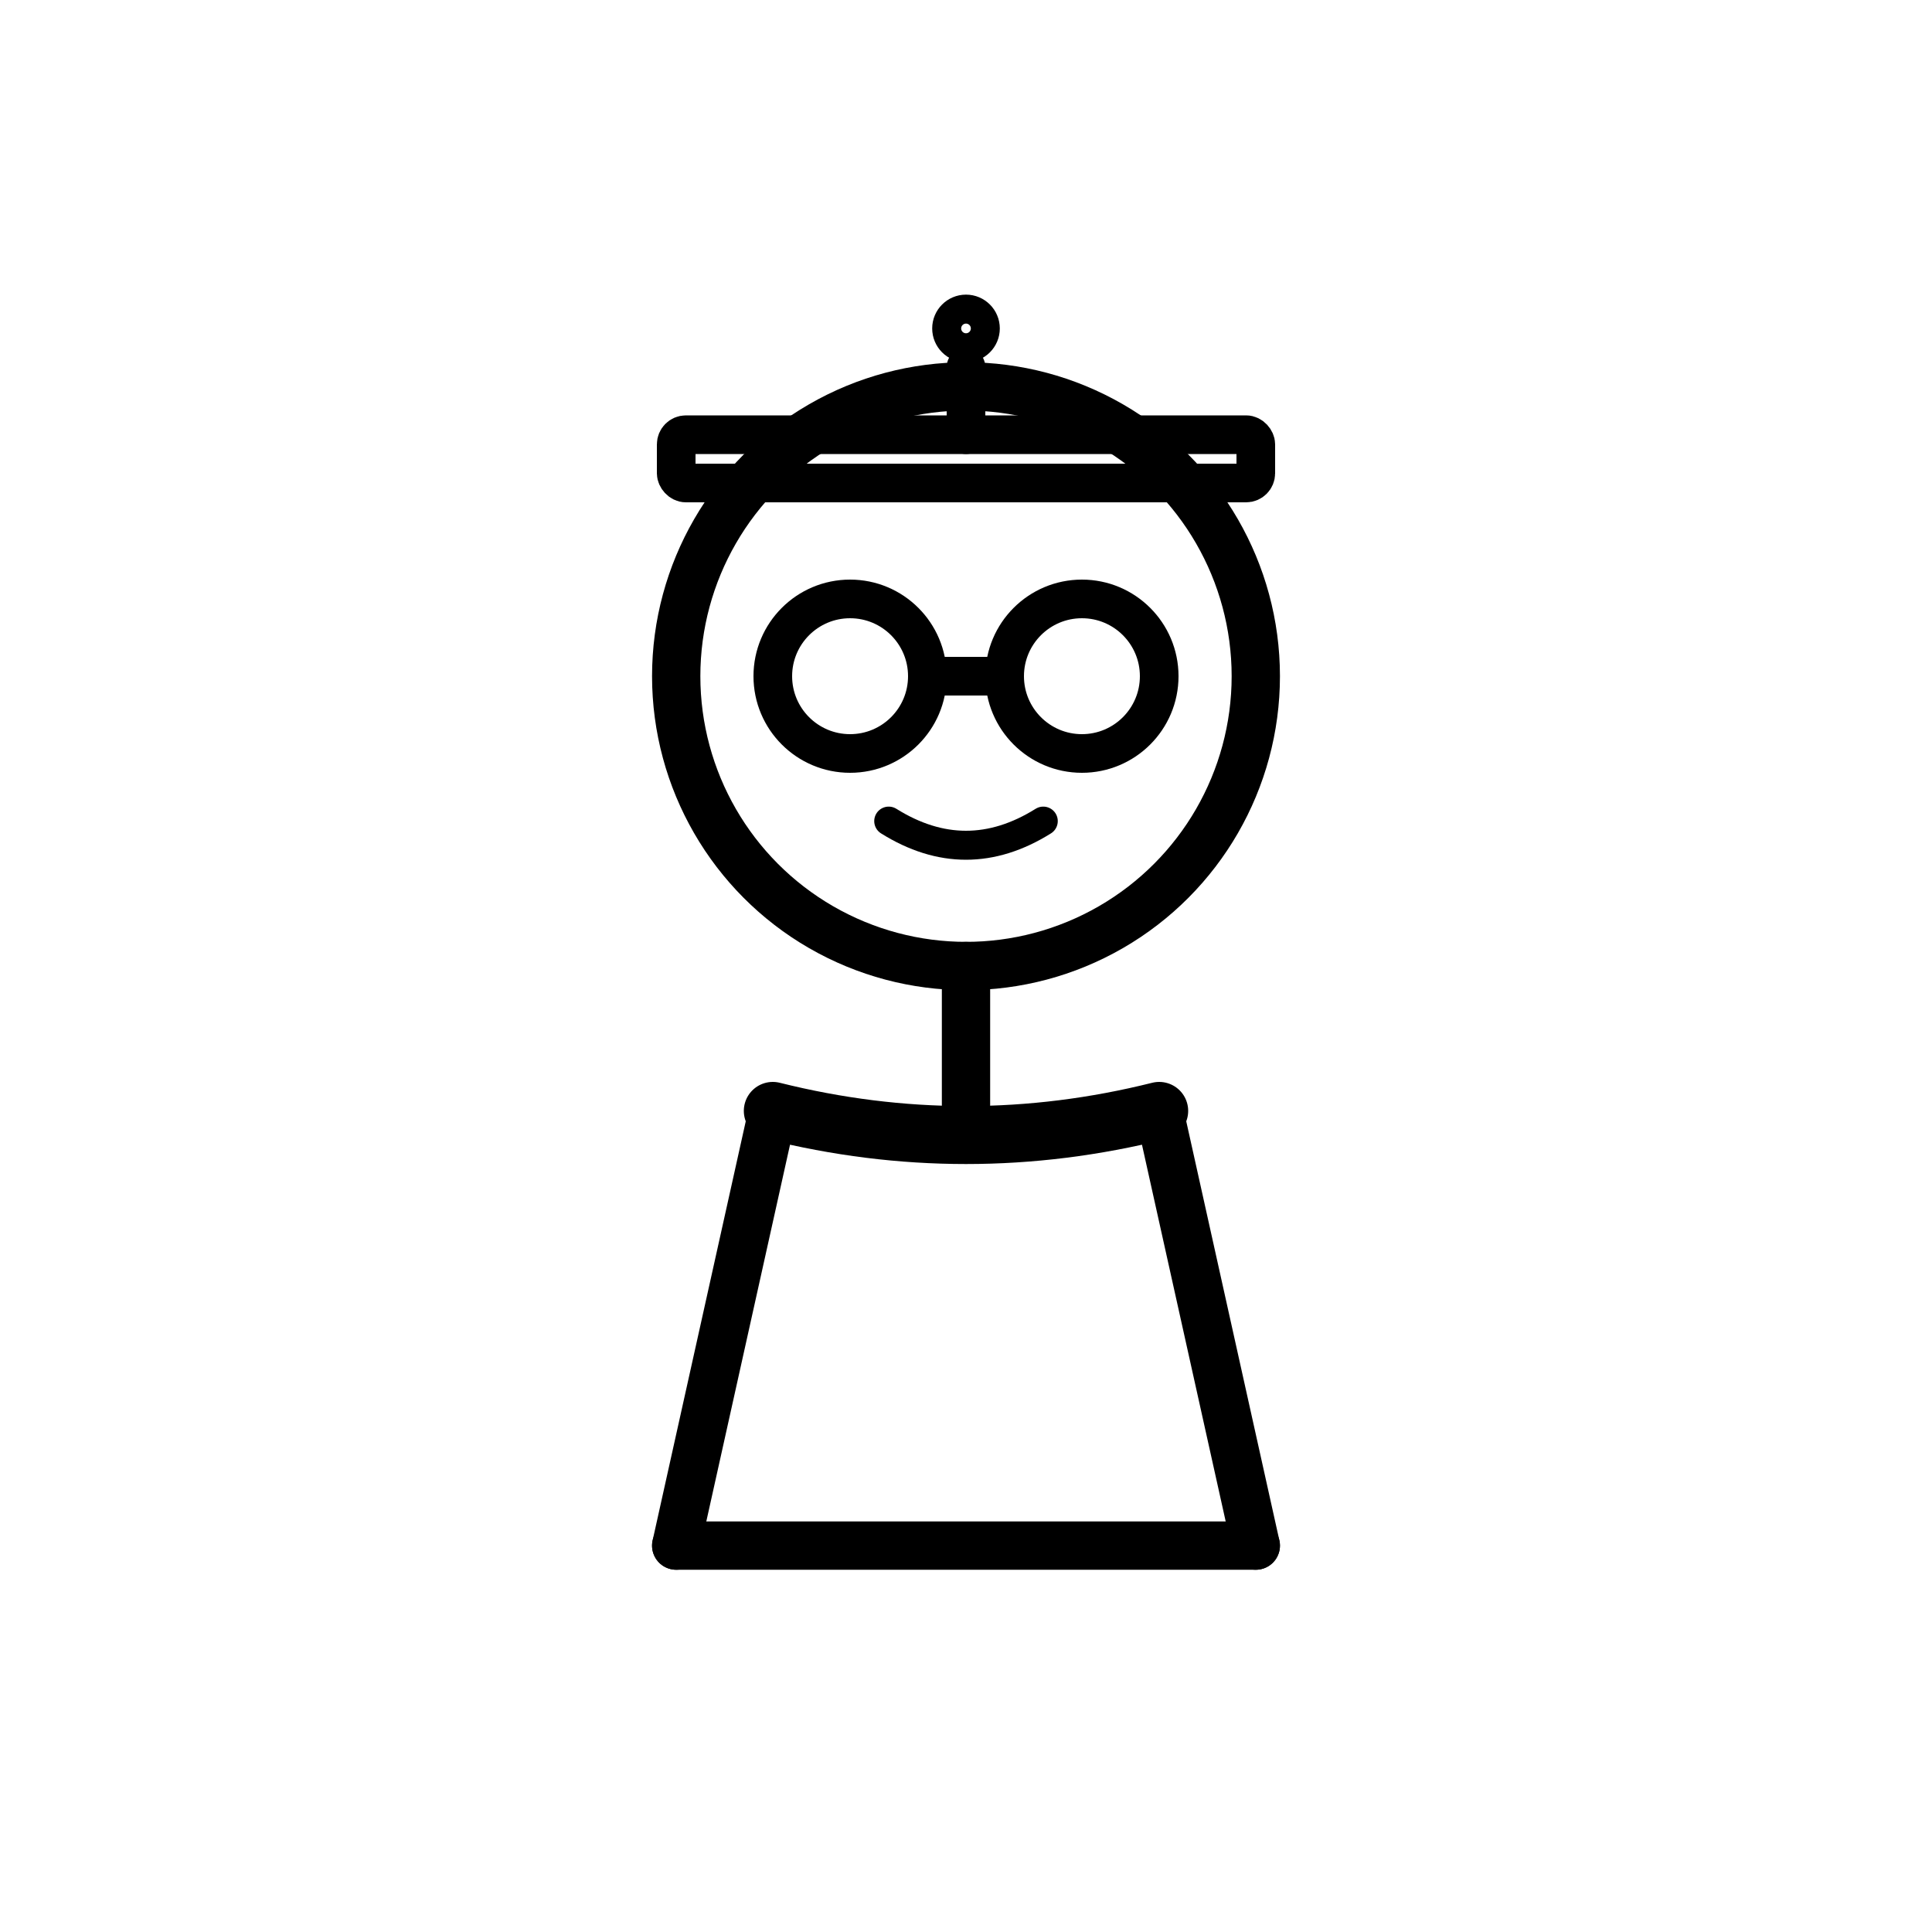
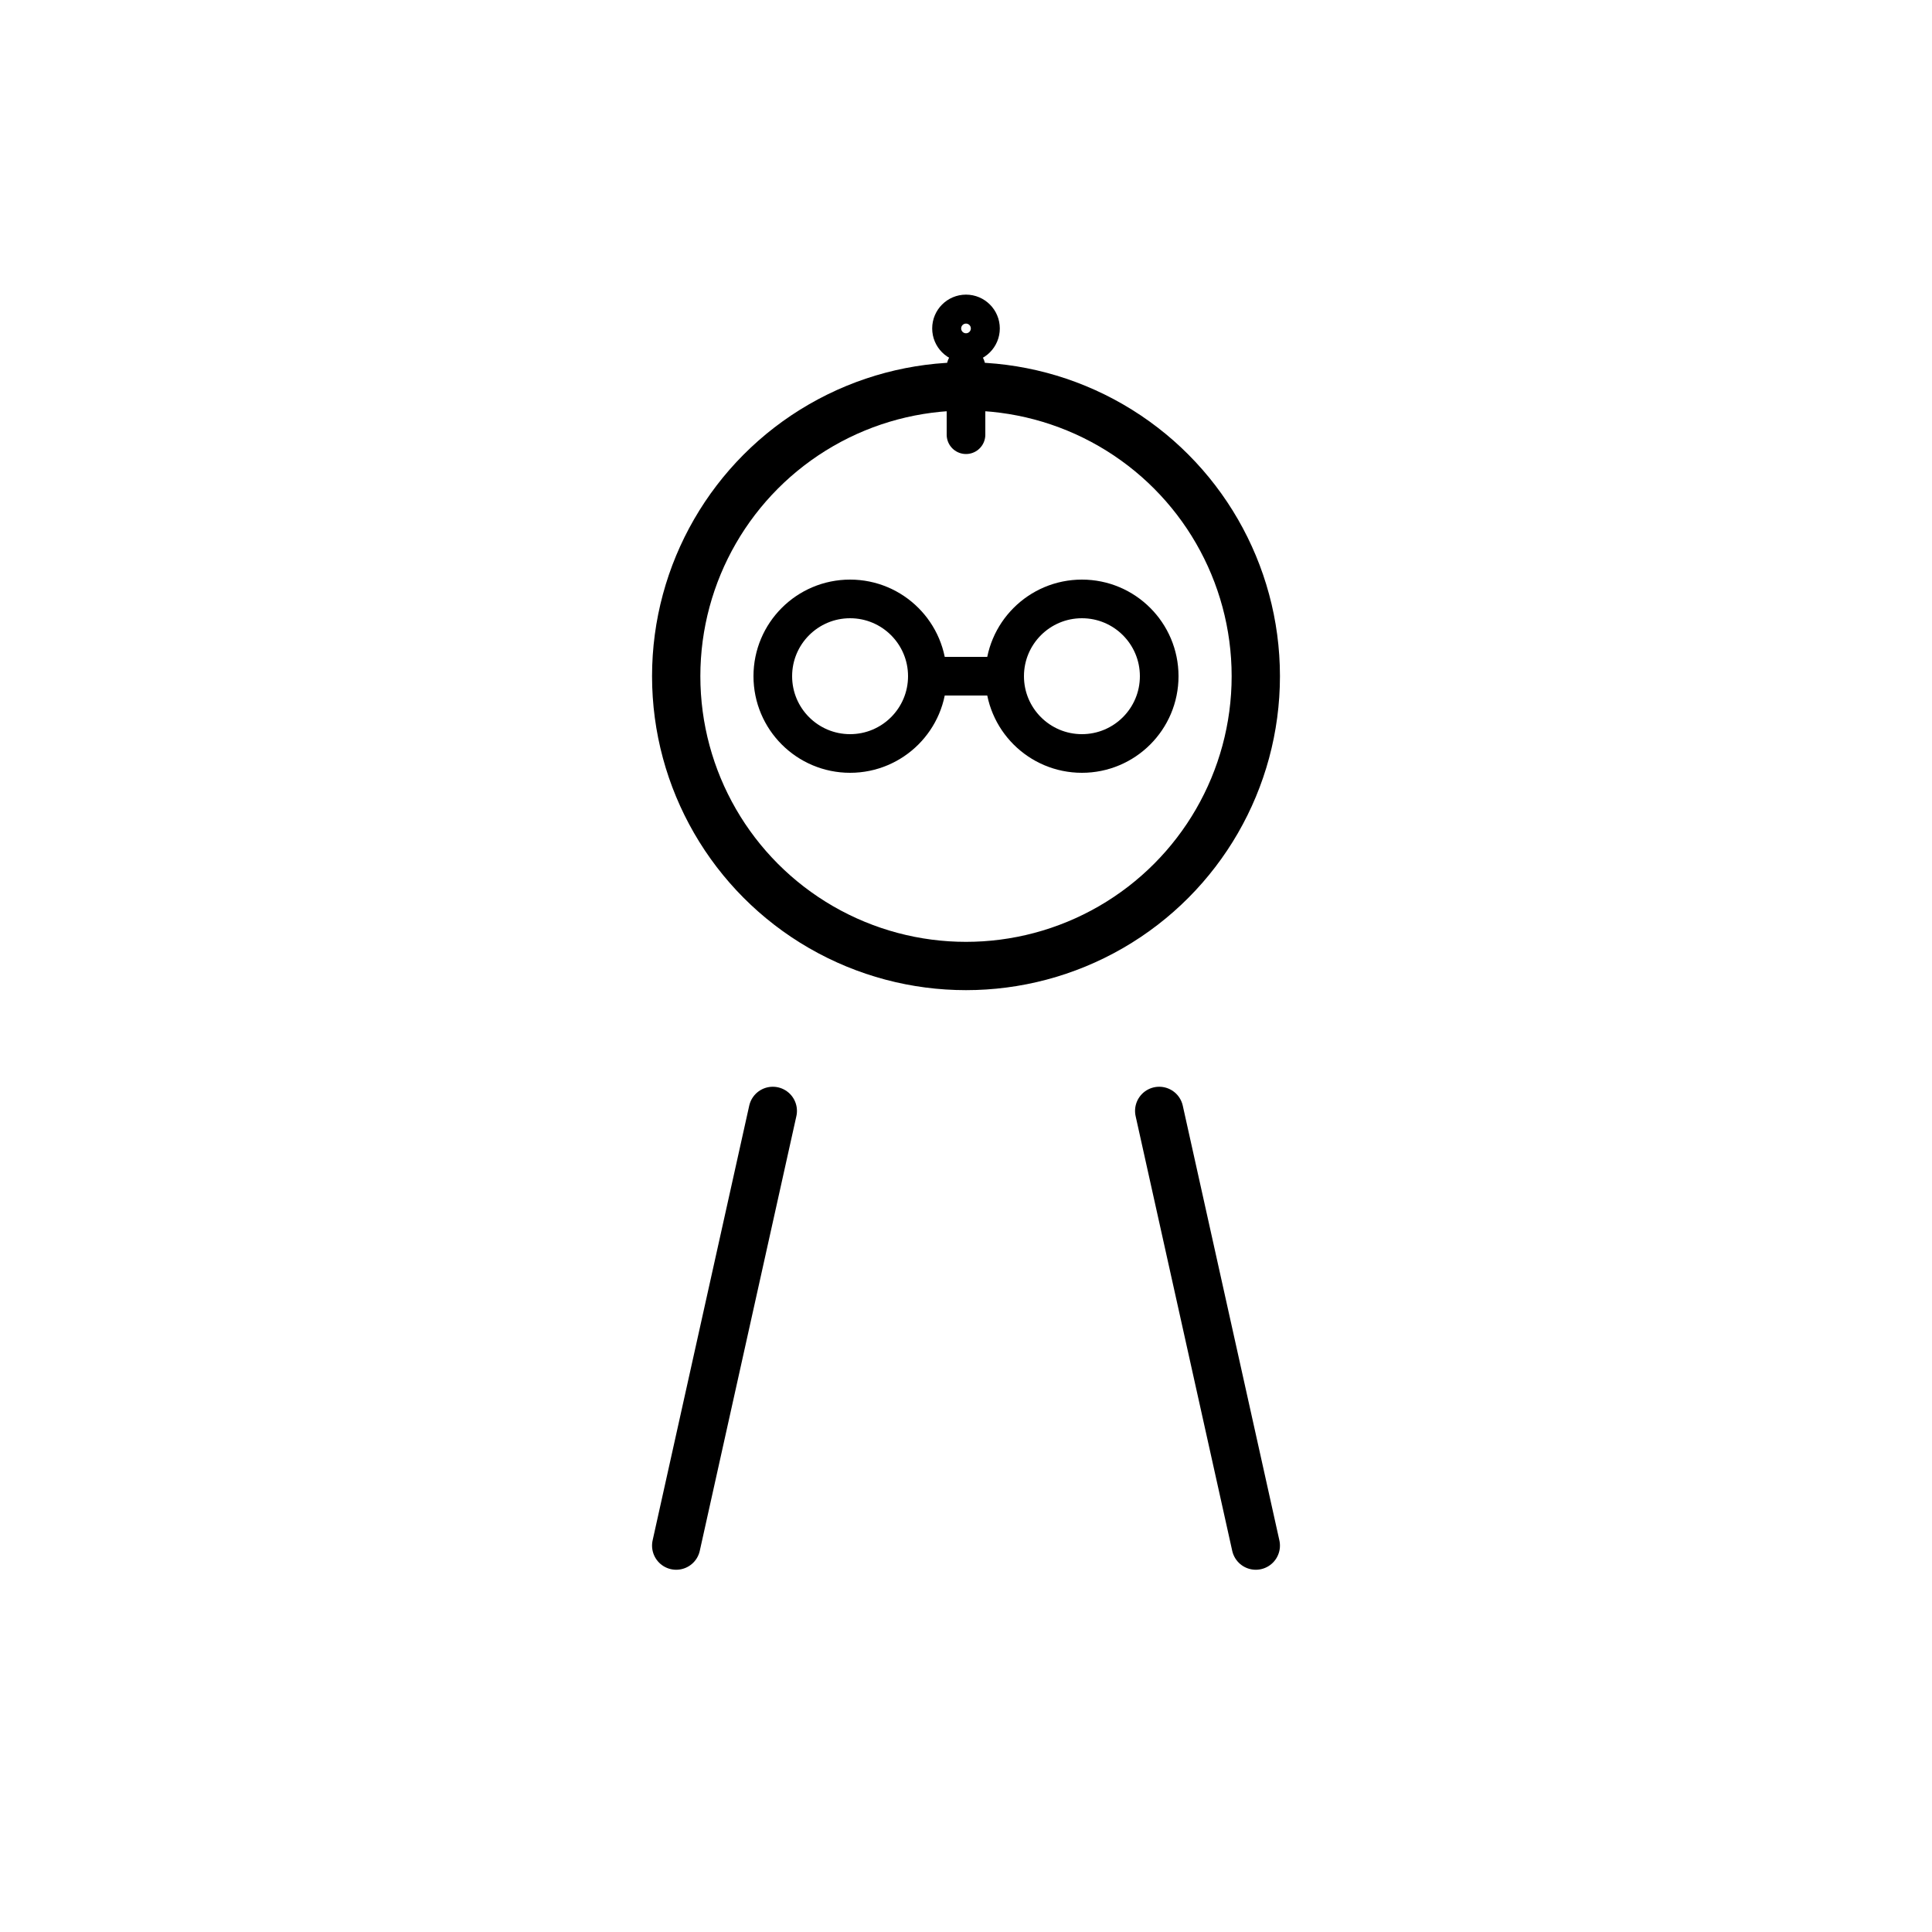
<svg xmlns="http://www.w3.org/2000/svg" viewBox="0 0 200 200" fill="none">
  <circle cx="100" cy="70" r="30" stroke="currentColor" stroke-width="5" fill="none" />
  <circle cx="88" cy="70" r="8" stroke="currentColor" stroke-width="4" fill="none" />
  <circle cx="112" cy="70" r="8" stroke="currentColor" stroke-width="4" fill="none" />
  <line x1="96" y1="70" x2="104" y2="70" stroke="currentColor" stroke-width="4" stroke-linecap="round" />
-   <path d="M 92 85 Q 100 90 108 85" stroke="currentColor" stroke-width="3" fill="none" stroke-linecap="round" />
-   <line x1="100" y1="100" x2="100" y2="115" stroke="currentColor" stroke-width="5" stroke-linecap="round" />
-   <path d="M 80 115 Q 100 120 120 115" stroke="currentColor" stroke-width="6" fill="none" stroke-linecap="round" />
  <path d="M 80 115 L 70 160" stroke="currentColor" stroke-width="5" fill="none" stroke-linecap="round" />
  <path d="M 120 115 L 130 160" stroke="currentColor" stroke-width="5" fill="none" stroke-linecap="round" />
-   <line x1="70" y1="160" x2="130" y2="160" stroke="currentColor" stroke-width="5" stroke-linecap="round" />
-   <rect x="70" y="45" width="60" height="5" rx="1" stroke="currentColor" stroke-width="4" fill="none" />
  <line x1="100" y1="45" x2="100" y2="38" stroke="currentColor" stroke-width="4" stroke-linecap="round" />
  <circle cx="100" cy="34" r="2" stroke="currentColor" stroke-width="3" fill="none" />
</svg>